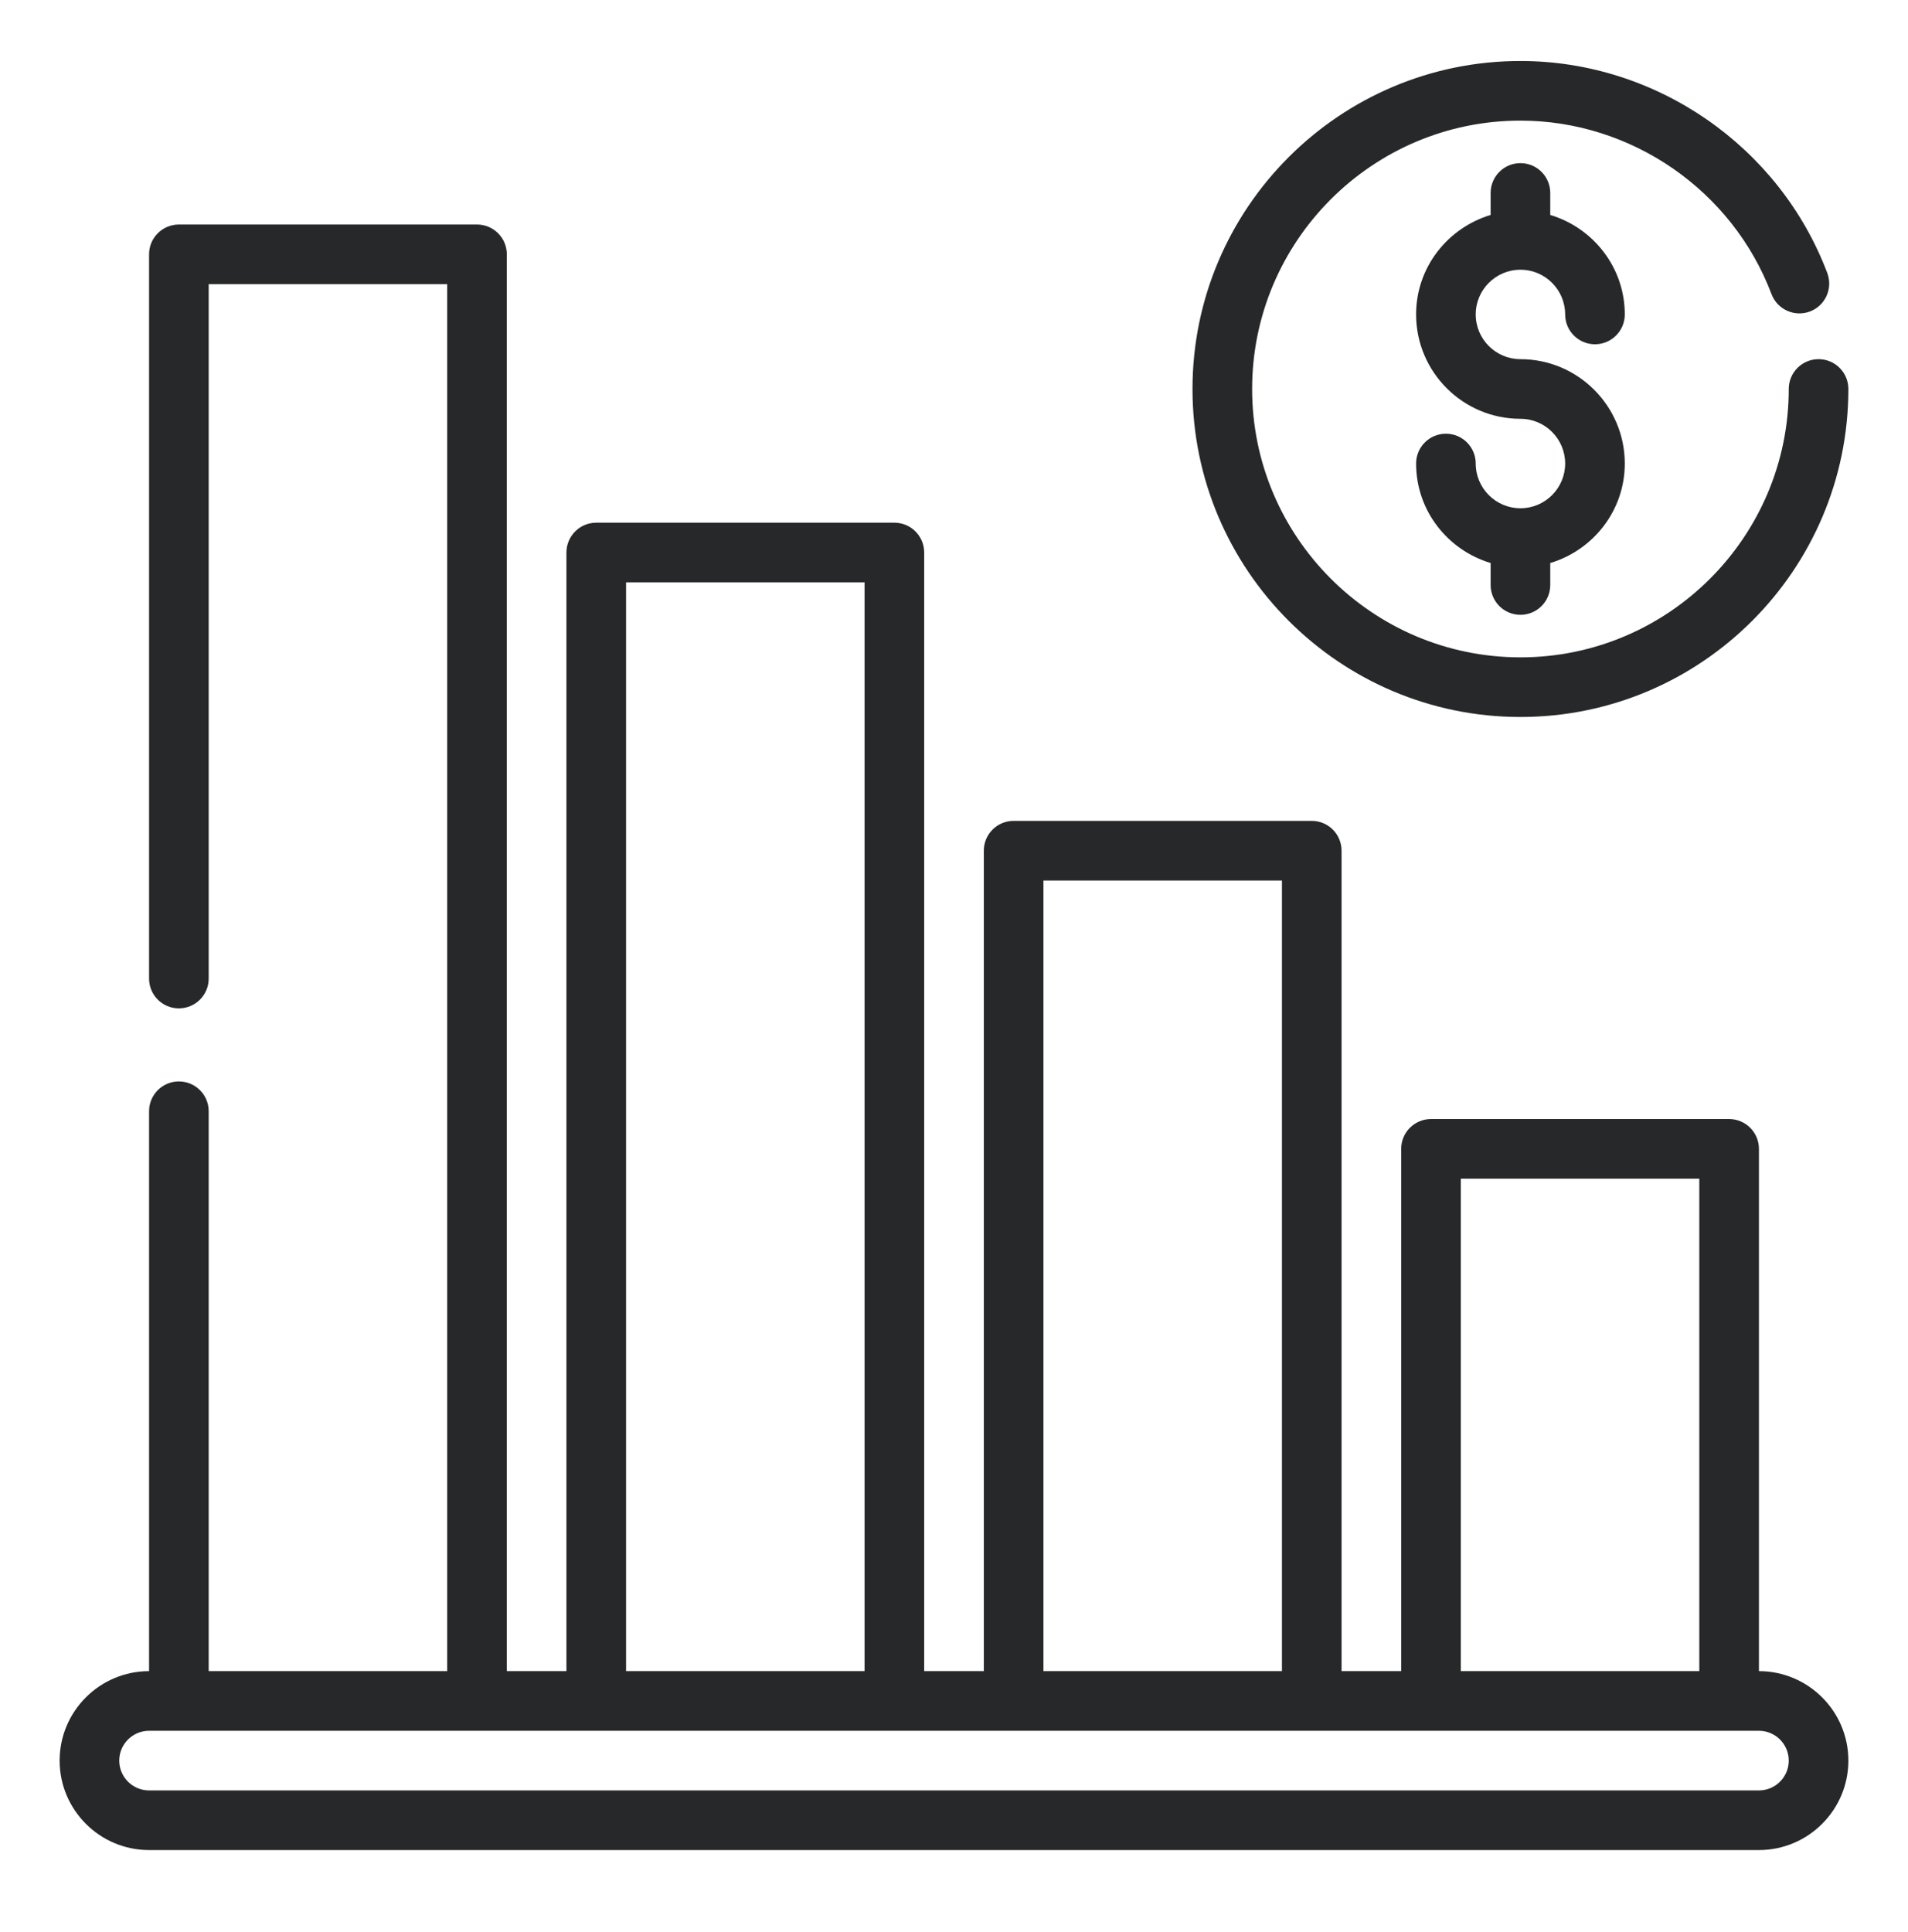
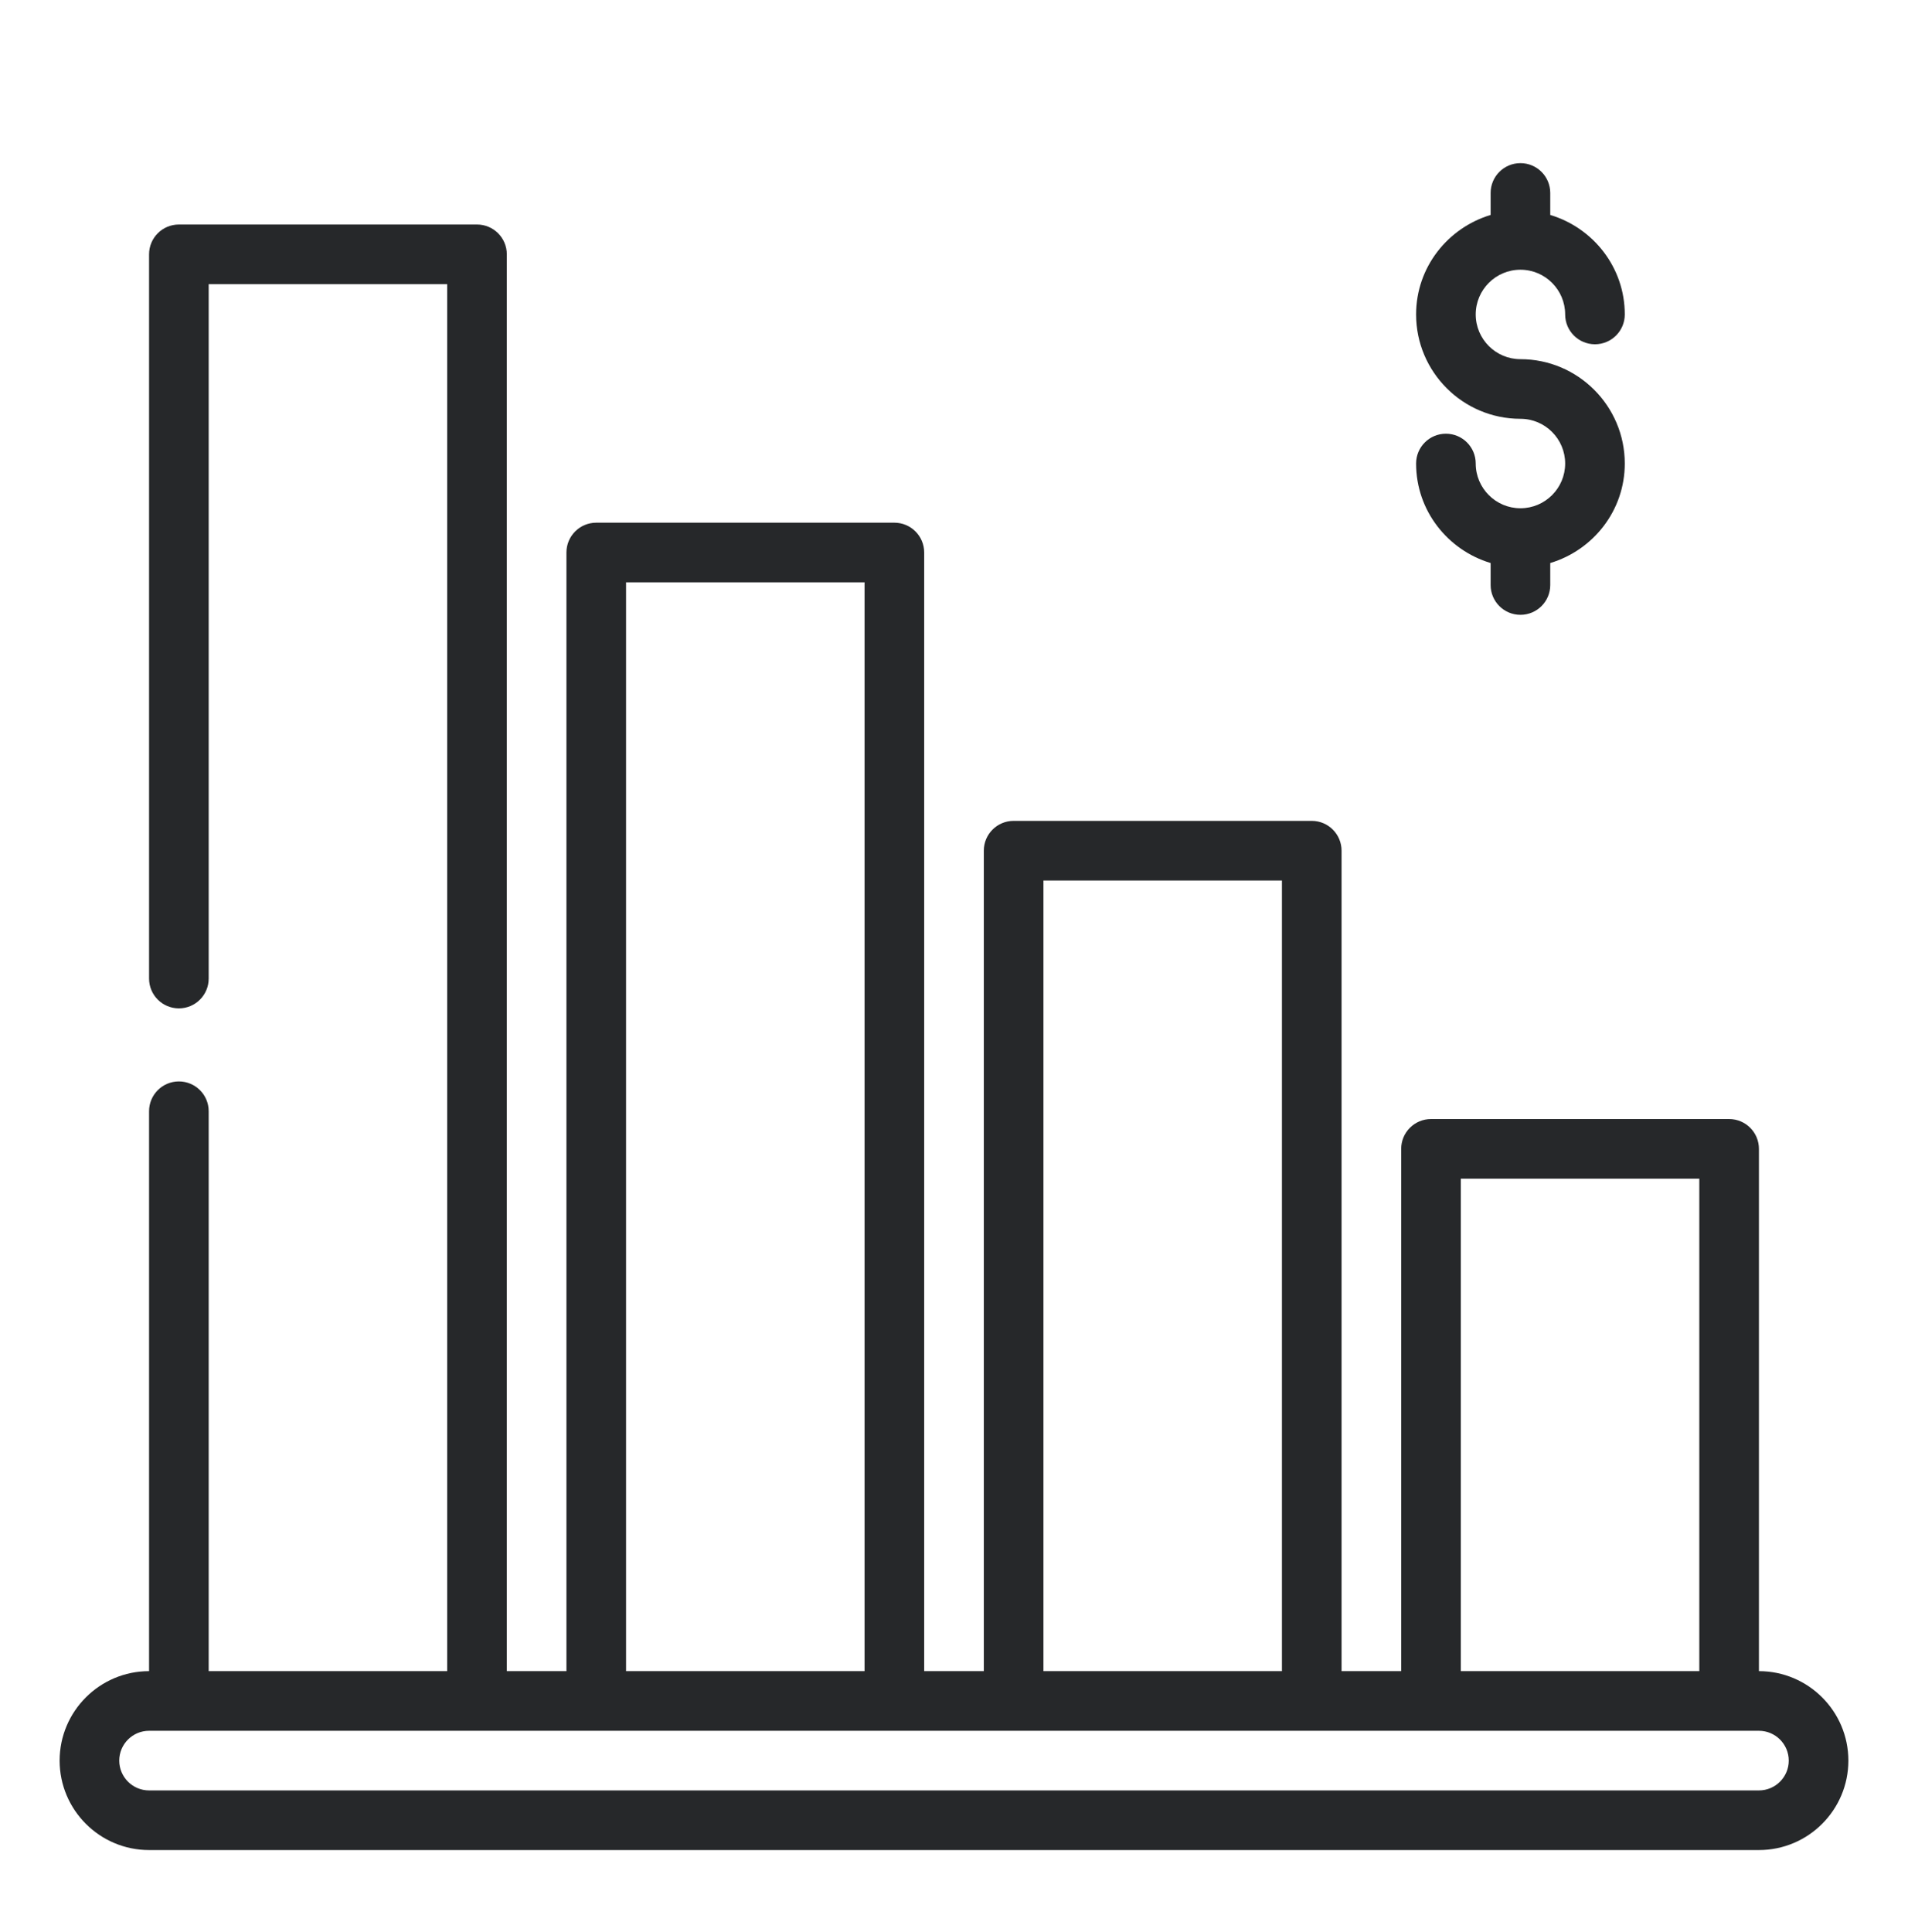
<svg xmlns="http://www.w3.org/2000/svg" width="80" height="81" viewBox="0 0 80 81" fill="none">
  <path d="M73.75 70.057V48.162C73.75 47.472 73.191 46.912 72.5 46.912H60C59.309 46.912 58.75 47.472 58.75 48.162V70.057H56.25V35.662C56.25 34.972 55.691 34.412 55 34.412H42.5C41.809 34.412 41.25 34.972 41.25 35.662V70.057H38.75V23.162C38.75 22.472 38.191 21.912 37.5 21.912H25C24.309 21.912 23.75 22.472 23.75 23.162V70.057H21.25V10.662C21.25 9.972 20.691 9.412 20 9.412H7.5C6.809 9.412 6.25 9.972 6.25 10.662V41.022C6.25 41.712 6.809 42.272 7.5 42.272C8.191 42.272 8.75 41.712 8.75 41.022V11.912H18.75V70.057H8.75V46.585C8.75 45.895 8.191 45.335 7.5 45.335C6.809 45.335 6.25 45.895 6.25 46.585V70.057C4.182 70.057 2.5 71.739 2.5 73.807C2.5 75.874 4.182 77.557 6.25 77.557H73.75C75.818 77.557 77.5 75.874 77.5 73.807C77.5 71.739 75.818 70.057 73.75 70.057ZM61.25 49.412H71.25V70.057H61.25V49.412ZM43.75 36.912H53.75V70.057H43.75V36.912ZM26.25 24.412H36.25V70.057H26.25V24.412ZM73.75 75.057H6.25C5.56 75.057 5 74.496 5 73.807C5 73.118 5.56 72.557 6.25 72.557H73.75C74.44 72.557 75 73.118 75 73.807C75 74.496 74.44 75.057 73.75 75.057Z" fill="#26282A" />
-   <path d="M63.75 30.057C71.332 30.057 77.5 23.888 77.5 16.307C77.5 15.616 76.941 15.057 76.25 15.057C75.559 15.057 75 15.616 75 16.307C75 22.51 69.954 27.557 63.75 27.557C57.546 27.557 52.5 22.51 52.5 16.307C52.5 10.104 57.546 5.057 63.75 5.057C68.403 5.057 72.633 7.98 74.277 12.33C74.522 12.976 75.242 13.301 75.889 13.058C76.534 12.814 76.86 12.092 76.616 11.446C74.607 6.129 69.436 2.557 63.75 2.557C56.168 2.557 50 8.725 50 16.307C50 23.888 56.168 30.057 63.75 30.057Z" fill="#26282A" />
  <path d="M63.75 11.307C64.784 11.307 65.625 12.148 65.625 13.182C65.625 13.872 66.184 14.432 66.875 14.432C67.566 14.432 68.125 13.872 68.125 13.182C68.125 11.207 66.801 9.553 65 9.011V8.089C65 7.399 64.441 6.839 63.75 6.839C63.059 6.839 62.5 7.399 62.5 8.089V9.011C60.699 9.553 59.375 11.207 59.375 13.182C59.375 15.594 61.338 17.557 63.75 17.557C64.784 17.557 65.625 18.398 65.625 19.432C65.625 20.466 64.784 21.307 63.75 21.307C62.716 21.307 61.875 20.466 61.875 19.432C61.875 18.741 61.316 18.182 60.625 18.182C59.934 18.182 59.375 18.741 59.375 19.432C59.375 21.407 60.699 23.061 62.5 23.603V24.524C62.5 25.215 63.059 25.774 63.75 25.774C64.441 25.774 65 25.215 65 24.524V23.603C66.801 23.061 68.125 21.407 68.125 19.432C68.125 17.02 66.162 15.057 63.75 15.057C62.716 15.057 61.875 14.216 61.875 13.182C61.875 12.148 62.716 11.307 63.75 11.307Z" fill="#26282A" />
</svg>